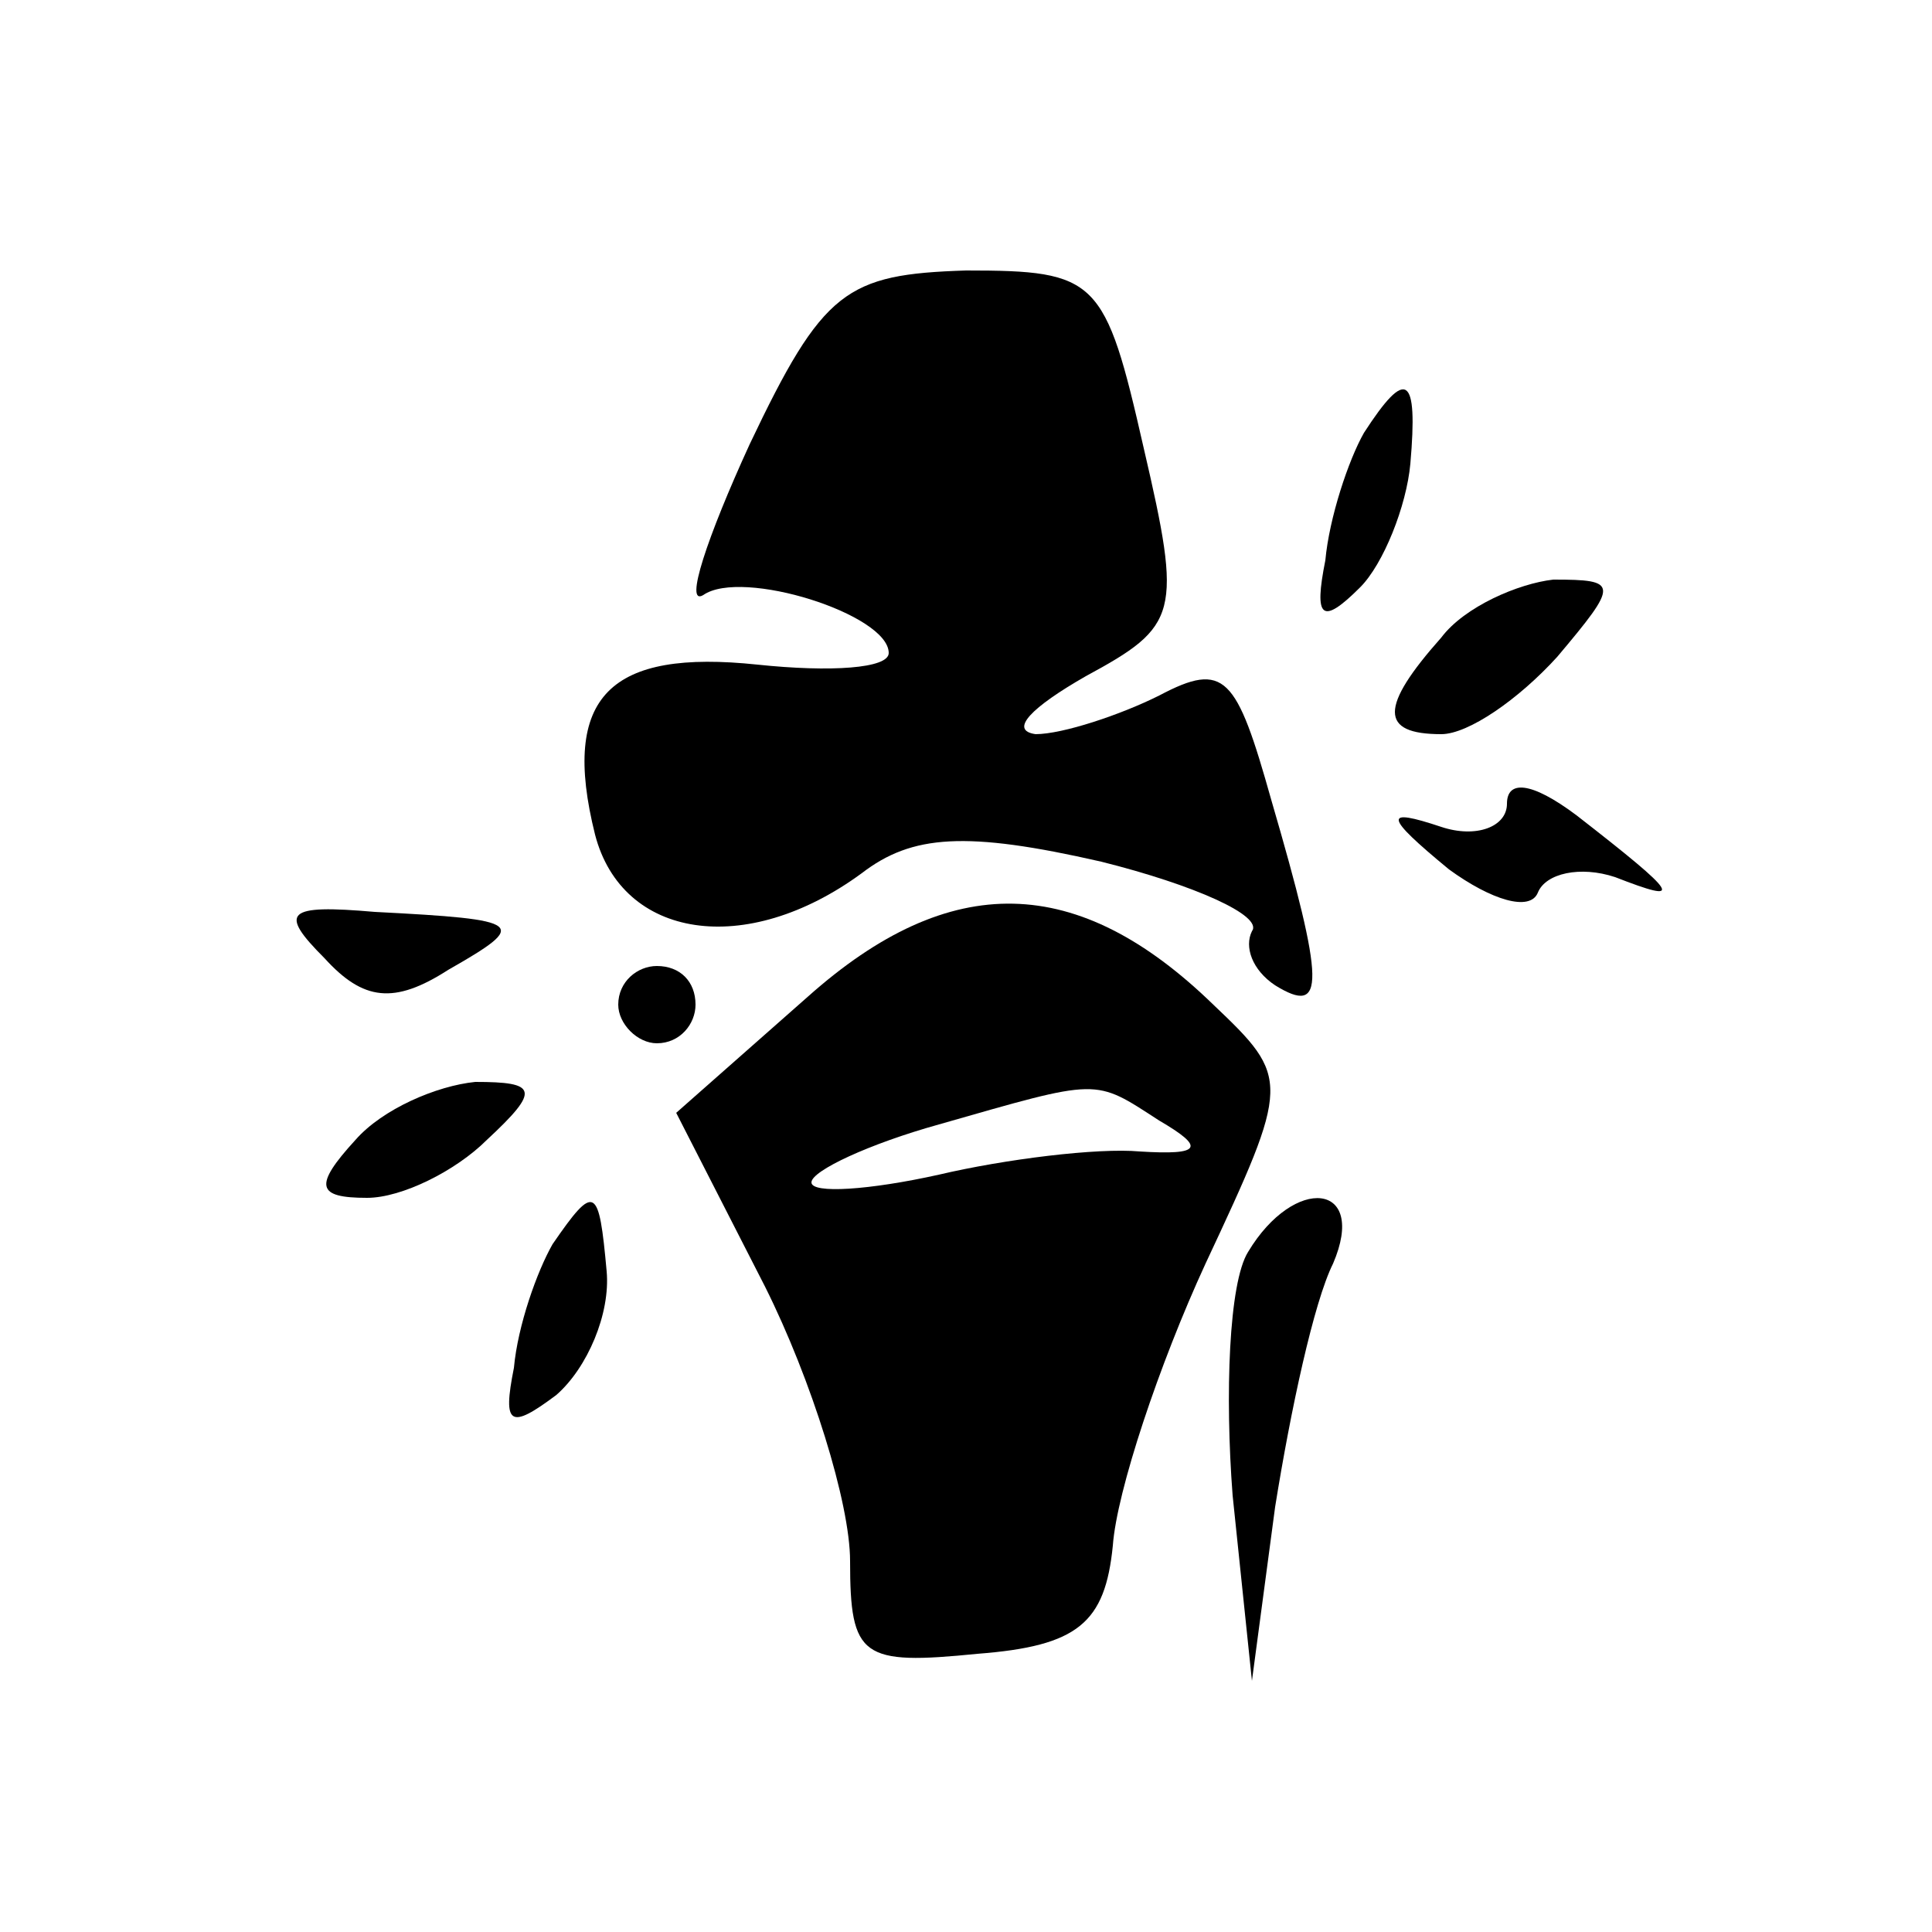
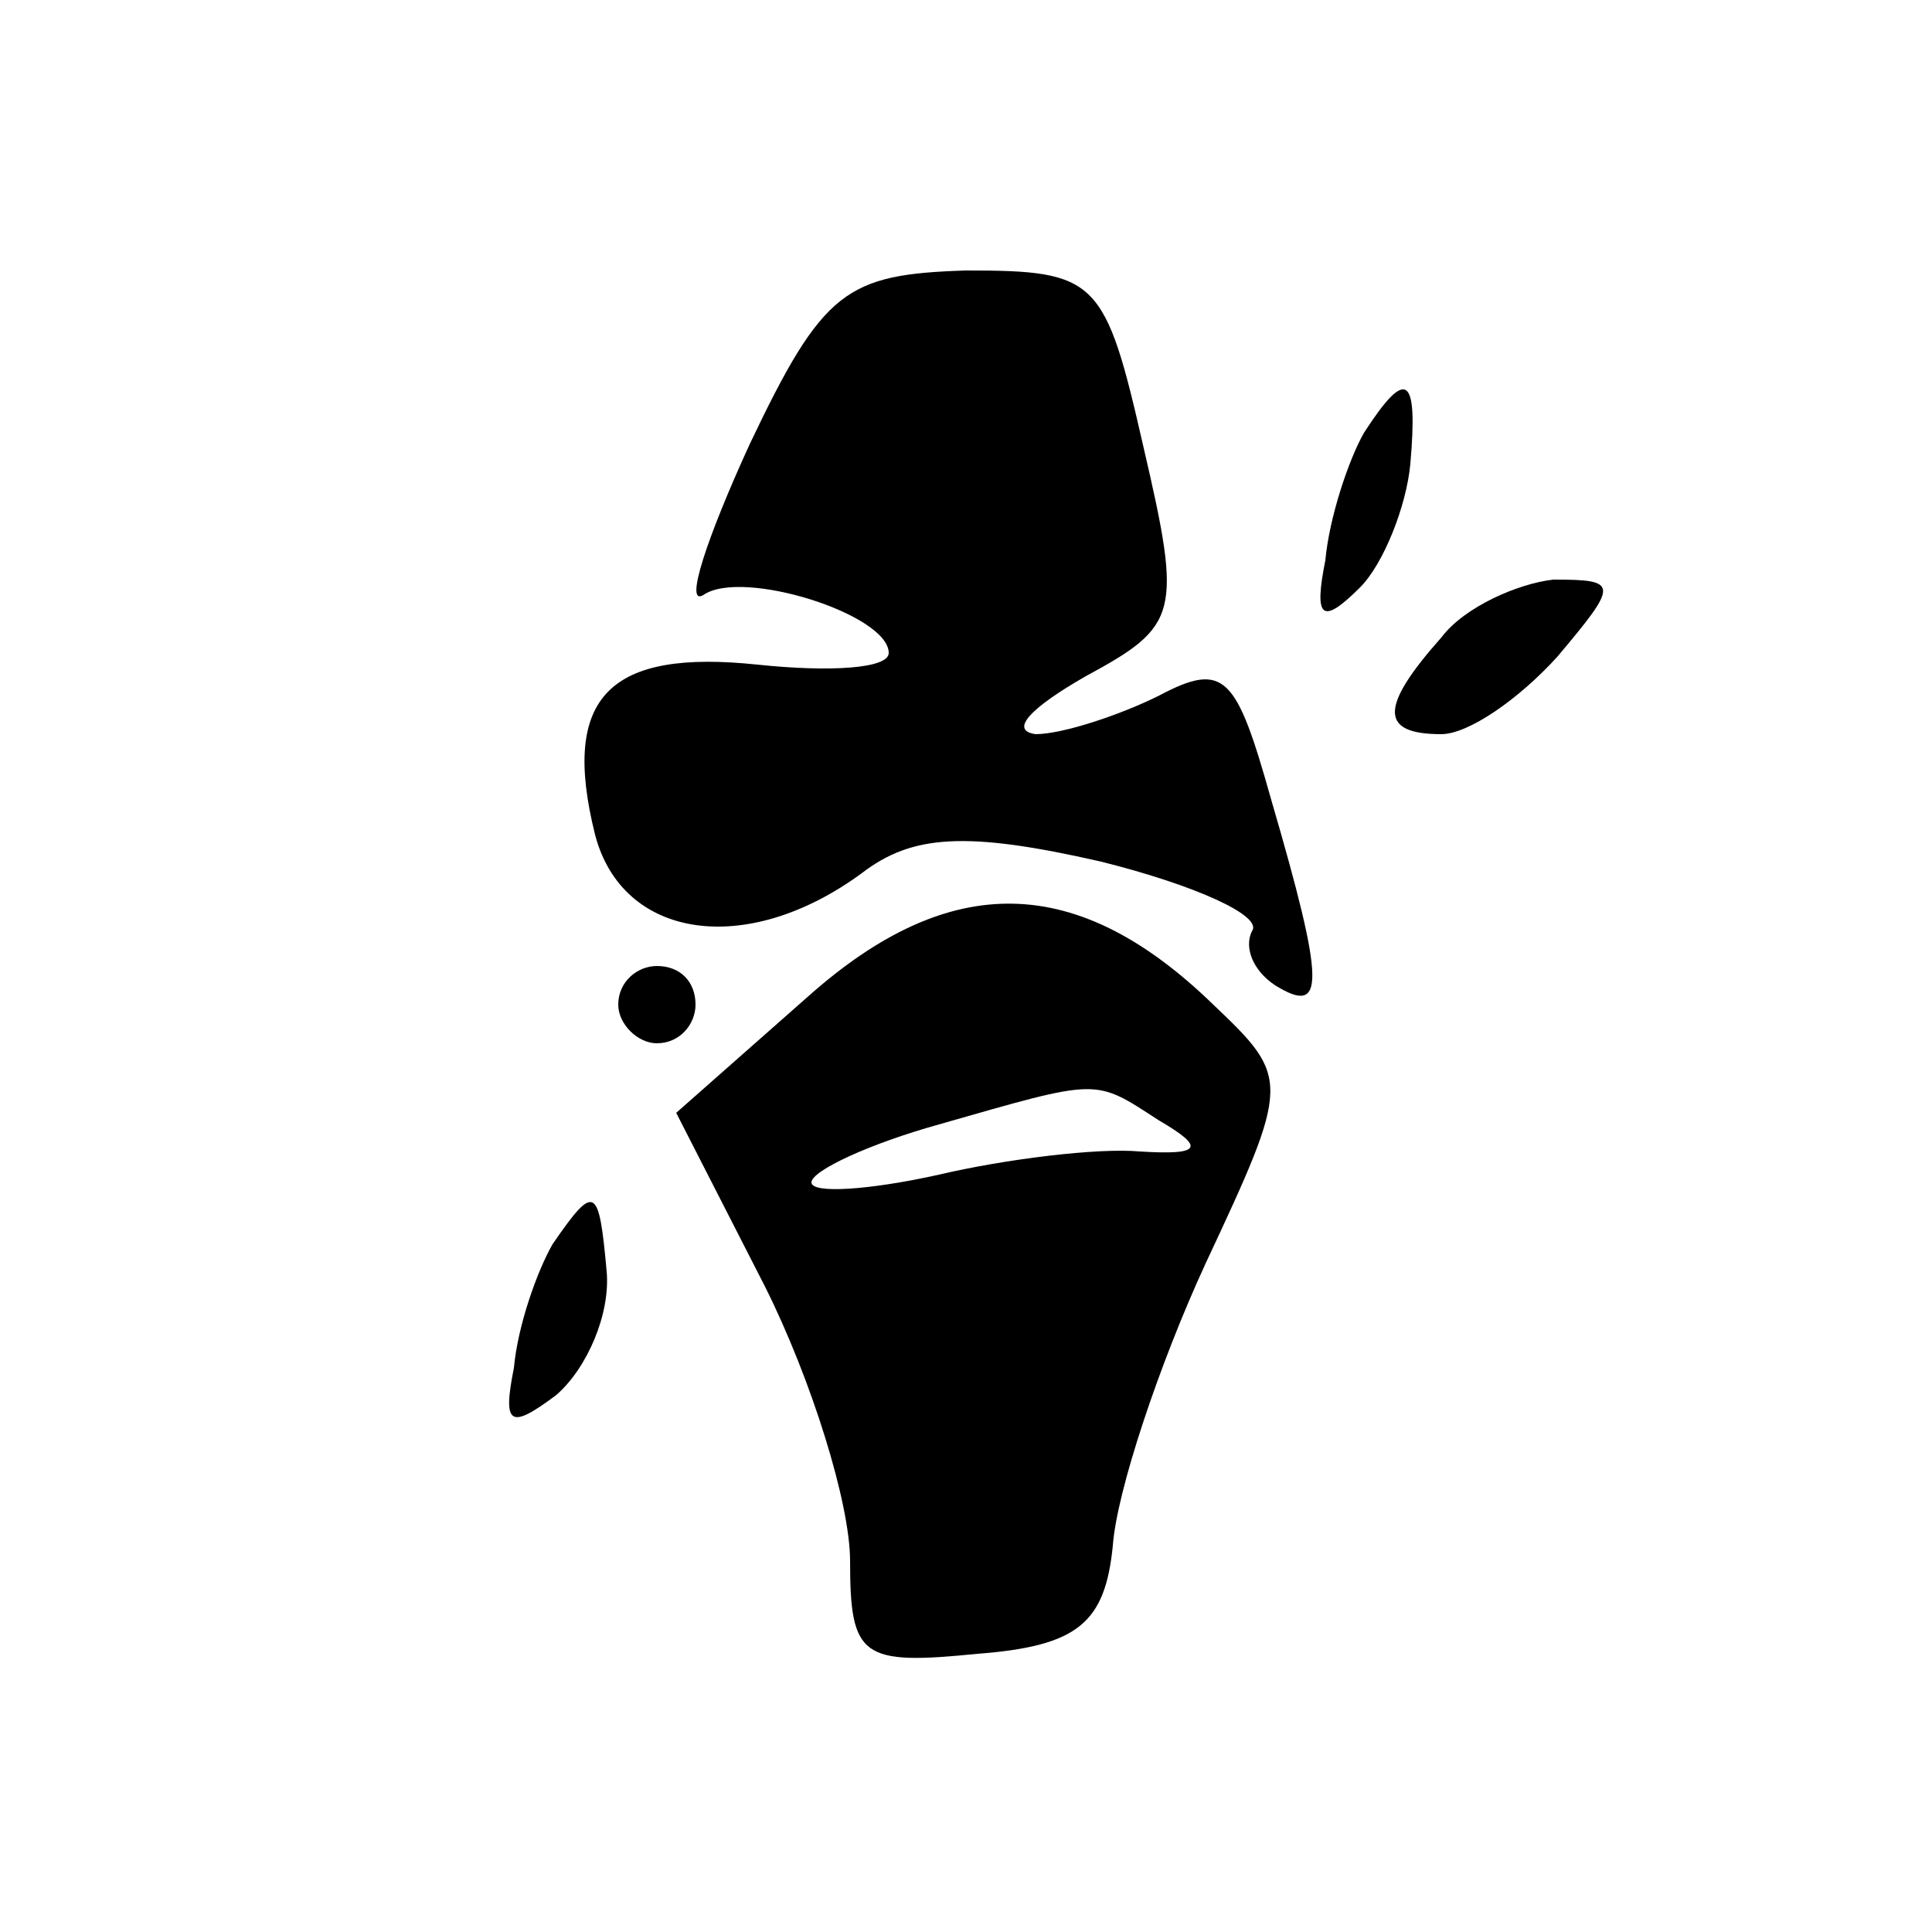
<svg xmlns="http://www.w3.org/2000/svg" version="1.0" width="50pt" height="50pt" viewBox="0 0 50 50" preserveAspectRatio="xMidYMid meet">
  <g transform="translate(0,50) scale(0.1,-0.1)" fill="#000000" stroke="none">
    <path d="M194 385 c-11 -24 -17 -42 -12 -39 10 7 48 -5 48 -15 0 -4 -15 -5 -34 -3 -38 4 -51 -8 -42 -44 7 -27 39 -32 69 -10 13 10 27 11 62 3 24 -6 42 -14 39 -18 -2 -4 0 -10 6 -14 13 -8 13 0 -1 48 -9 32 -12 36 -29 27 -10 -5 -25 -10 -32 -10 -7 1 -1 7 13 15 24 13 25 16 15 59 -10 44 -12 46 -46 46 -31 -1 -37 -5 -56 -45z" />
    <path d="M353 388 c-4 -7 -9 -22 -10 -33 -3 -15 -1 -17 9 -7 6 6 12 21 13 32 2 23 -1 25 -12 8z" />
    <path d="M373 335 c-16 -18 -16 -25 0 -25 7 0 20 9 30 20 16 19 16 20 -1 20 -9 -1 -23 -7 -29 -15z" />
-     <path d="M390 292 c0 -6 -8 -9 -17 -6 -15 5 -15 3 2 -11 11 -8 21 -11 23 -6 2 5 11 7 20 4 18 -7 17 -5 -10 16 -12 9 -18 9 -18 3z" />
-     <path d="M84 252 c10 -11 18 -12 32 -3 21 12 20 13 -19 15 -23 2 -25 0 -13 -12z" />
    <path d="M209 242 l-34 -30 23 -45 c12 -24 22 -56 22 -71 0 -25 3 -27 33 -24 26 2 33 8 35 28 1 14 12 47 24 73 22 47 22 48 2 67 -35 34 -68 35 -105 2z m91 -32 c12 -7 11 -9 -5 -8 -11 1 -35 -2 -52 -6 -18 -4 -33 -5 -33 -2 0 3 15 10 33 15 42 12 40 12 57 1z" />
    <path d="M160 240 c0 -5 5 -10 10 -10 6 0 10 5 10 10 0 6 -4 10 -10 10 -5 0 -10 -4 -10 -10z" />
-     <path d="M92 205 c-11 -12 -10 -15 3 -15 9 0 23 7 31 15 14 13 13 15 -3 15 -10 -1 -24 -7 -31 -15z" />
+     <path d="M92 205 z" />
    <path d="M143 178 c-4 -7 -9 -21 -10 -32 -3 -15 -1 -16 11 -7 8 7 14 21 13 32 -2 22 -3 23 -14 7z" />
-     <path d="M323 176 c-5 -8 -6 -37 -4 -63 l5 -48 6 45 c4 25 10 53 15 63 9 21 -10 23 -22 3z" />
  </g>
</svg>